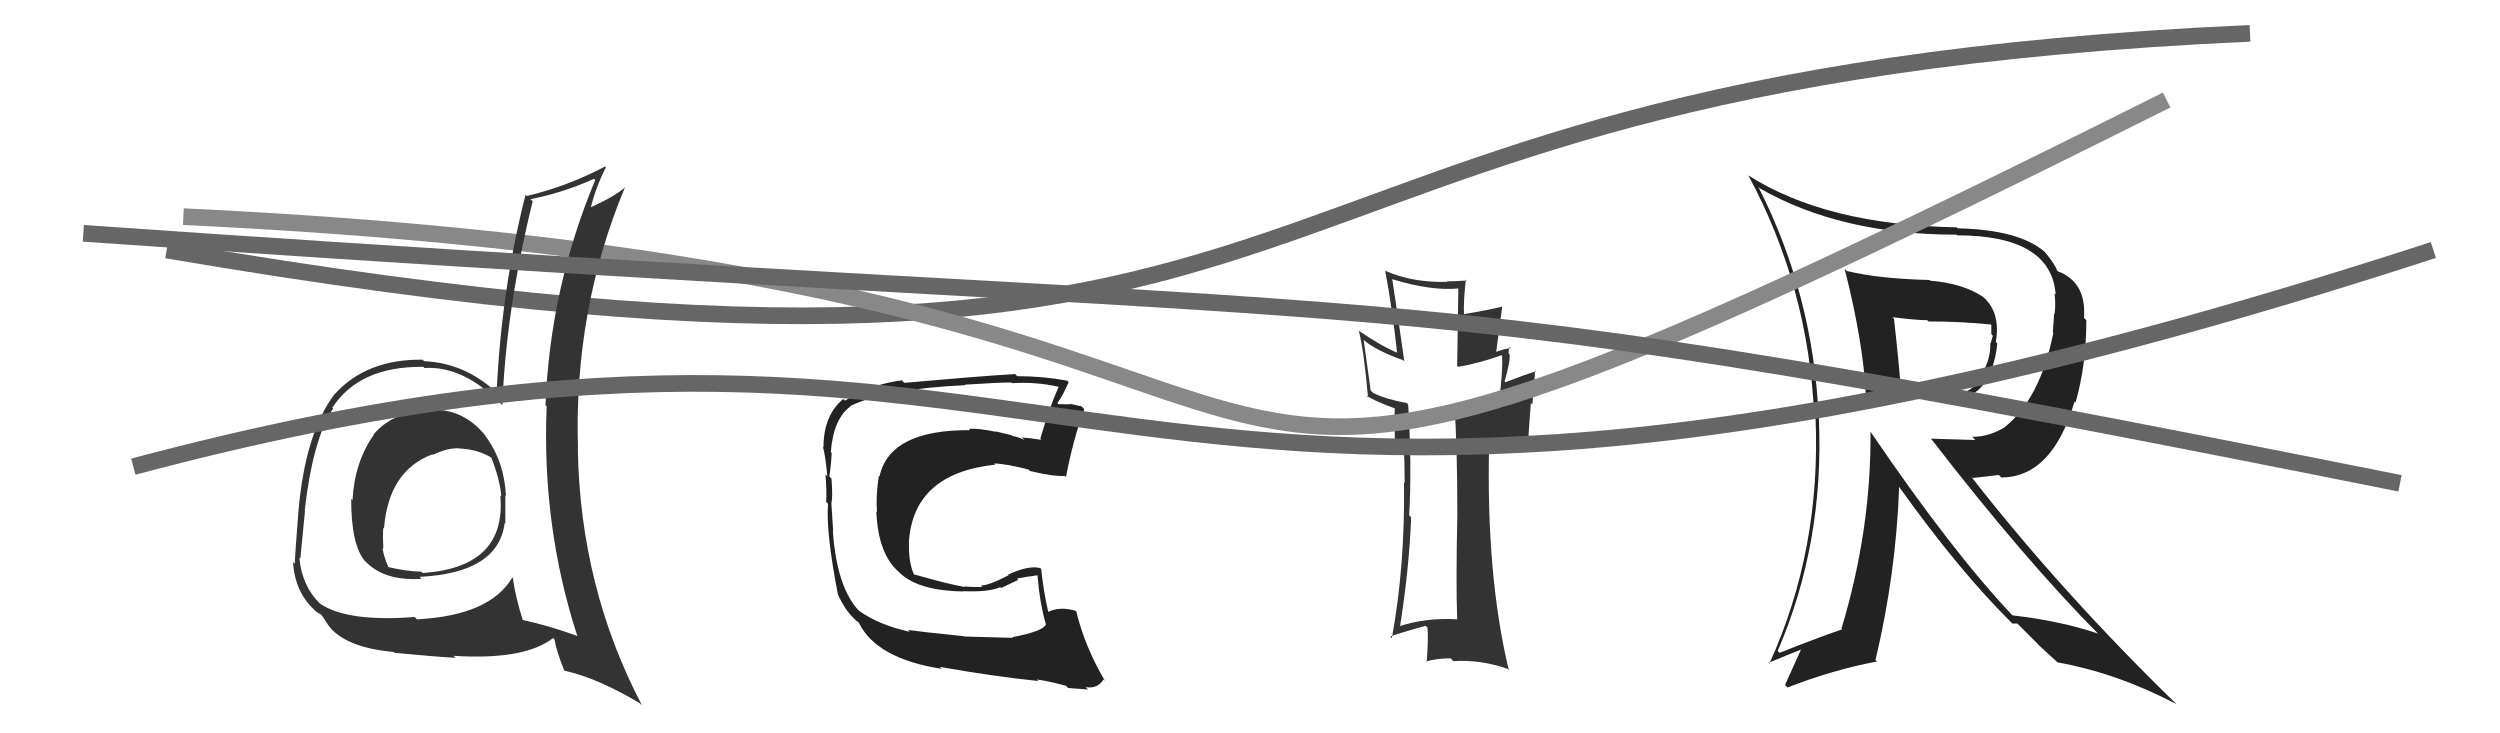
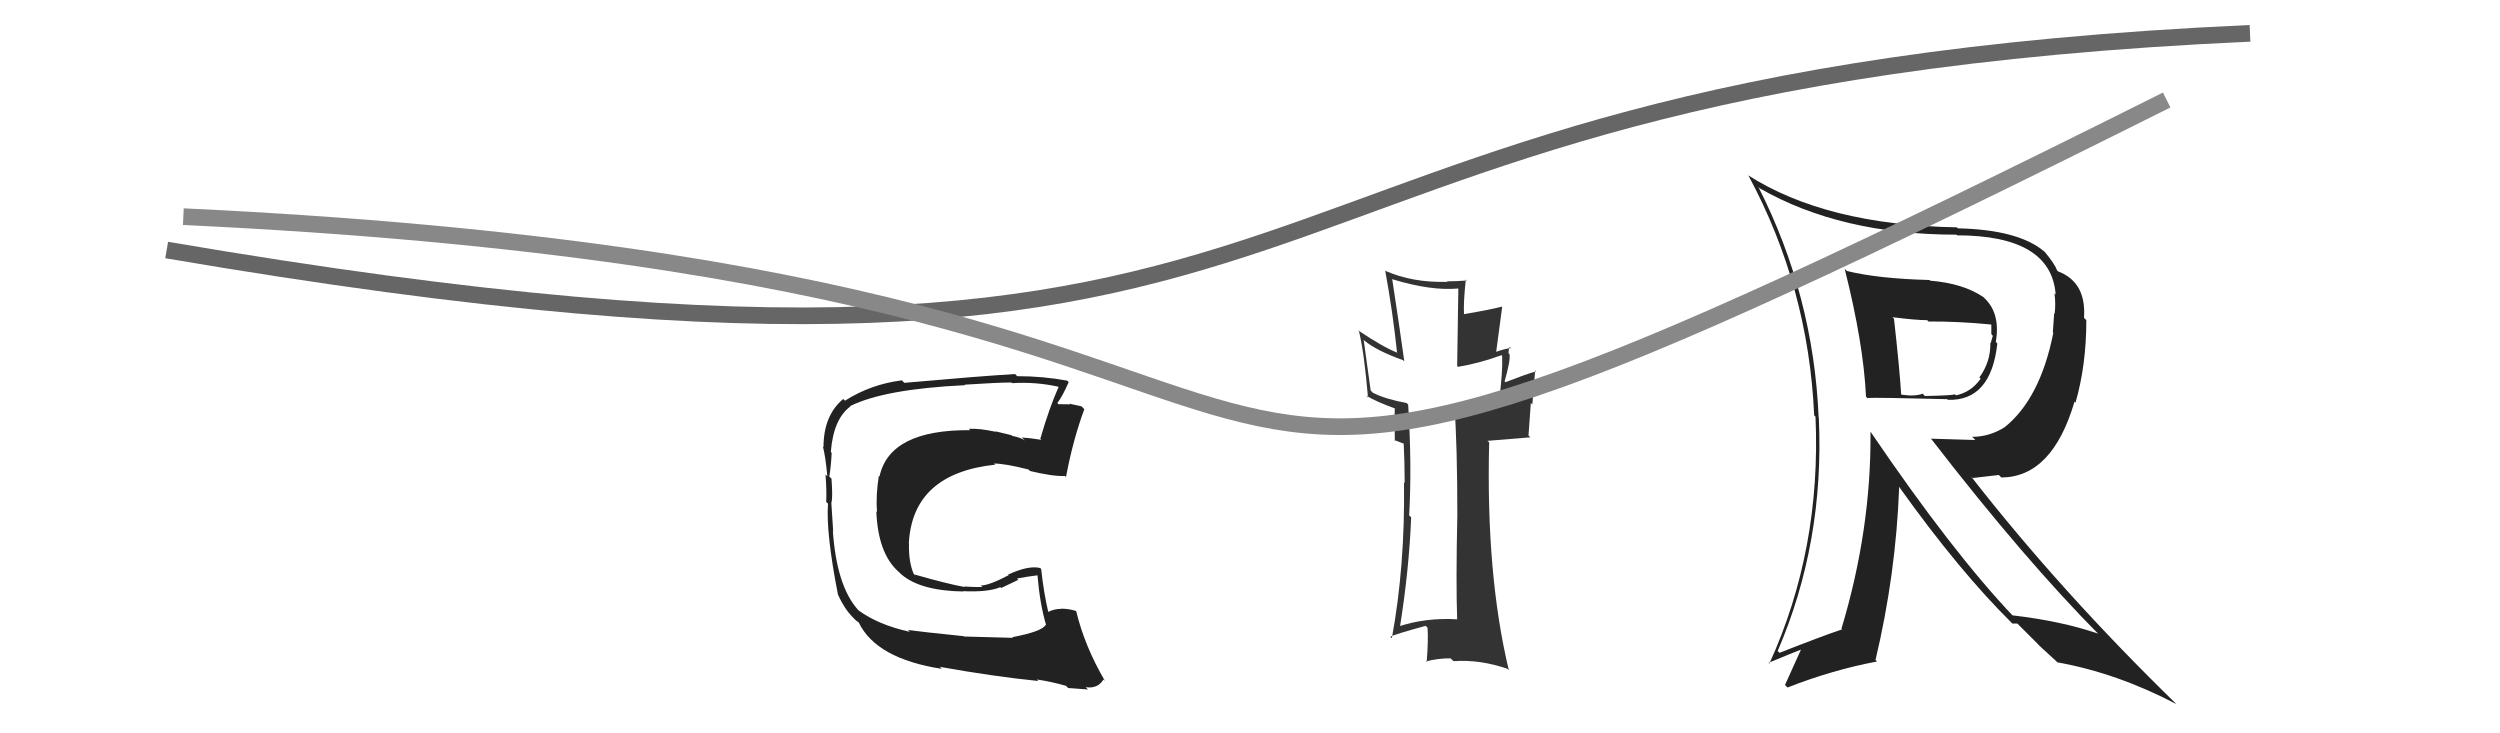
<svg xmlns="http://www.w3.org/2000/svg" width="150" height="44" viewBox="0,0,150,44">
  <path fill="#222" d="M110.82 16.27L110.80 16.25L110.68 16.13Q111.81 20.60 111.96 23.80L112.11 23.95L112.03 23.88Q112.45 23.84 116.83 23.95L116.82 23.94L116.87 23.99Q119.46 24.07 119.84 20.61L119.73 20.50L119.75 20.52Q120.03 18.85 119.12 17.94L119.20 18.02L119.01 17.83Q117.79 17.00 115.81 16.84L115.92 16.95L115.77 16.80Q112.68 16.72 110.82 16.26ZM112.08 25.75L112.18 25.85L112.23 25.90Q112.28 31.77 110.49 37.71L110.52 37.75L110.53 37.76Q109.36 38.15 106.77 39.17L106.71 39.11L106.66 39.06Q109.47 32.54 109.13 25.08L109.15 25.10L109.12 25.07Q108.81 17.72 105.50 11.21L105.65 11.36L105.57 11.29Q110.43 14.08 117.39 14.08L117.32 14.01L117.43 14.12Q123.07 14.13 123.34 17.67L123.22 17.55L123.27 17.60Q123.35 18.22 123.28 18.82L123.25 18.80L123.17 19.94L123.20 19.97Q122.41 23.93 120.27 25.64L120.20 25.57L120.27 25.64Q119.35 26.21 118.33 26.21L118.52 26.40L115.85 26.32L115.90 26.37Q121.48 33.59 126.01 38.15L125.87 38.01L125.86 38.01Q123.67 37.26 120.74 36.92L120.83 37.01L120.83 37.01Q117.14 33.13 112.23 25.90ZM120.67 37.34L120.73 37.41L121.04 37.41L122.29 38.66L122.34 38.72Q122.81 39.14 123.46 39.75L123.38 39.68L123.44 39.74Q127.02 40.38 130.59 42.25L130.68 42.33L130.62 42.28Q123.65 35.50 118.25 28.57L118.36 28.68L119.93 28.50L120.08 28.65Q123.14 28.63 124.47 24.10L124.40 24.02L124.53 24.16Q125.18 21.91 125.18 19.21L125.16 19.19L125.04 19.07Q125.19 16.93 123.48 16.28L123.31 16.12L123.44 16.25Q123.27 15.81 122.69 15.12L122.75 15.18L122.67 15.10Q121.12 13.78 117.47 13.70L117.31 13.54L117.41 13.64Q109.54 13.50 104.86 10.50L104.85 10.49L104.91 10.54Q108.51 17.23 108.85 24.92L108.98 25.05L108.93 25.00Q109.28 32.97 106.16 39.82L106.12 39.78L106.11 39.77Q107.40 39.23 108.20 38.92L108.12 38.84L107.10 41.10L107.25 41.25Q109.96 40.19 112.62 39.69L112.62 39.69L112.53 39.60Q113.76 34.43 113.95 29.21L114.05 29.32L113.96 29.23Q117.56 34.27 120.72 37.39ZM119.50 19.51L119.48 19.48L119.48 19.48Q119.48 19.71 119.48 20.05L119.57 20.15L119.44 20.59L119.42 20.57Q119.45 21.70 118.76 22.65L118.72 22.61L118.84 22.72Q118.27 23.53 117.36 23.72L117.31 23.67L117.30 23.66Q117.10 23.73 115.50 23.76L115.52 23.79L115.36 23.62Q114.92 23.80 114.09 23.68L113.96 23.55L114.07 23.66Q113.98 22.17 113.64 19.13L113.59 19.07L113.54 19.03Q114.95 19.21 115.63 19.21L115.77 19.35L115.71 19.29Q117.52 19.28 119.46 19.47Z" />
  <path d="M10 15 C86 28,68 5,135 2" stroke="#666" fill="none" />
  <path fill="#333" d="M87.54 37.27L87.52 37.25L87.44 37.16Q85.53 37.04 83.85 37.61L83.90 37.66L83.98 37.73Q84.55 34.16 84.67 31.04L84.61 30.98L84.55 30.92Q84.72 27.93 84.49 24.28L84.43 24.21L84.39 24.18Q83.14 23.95 82.38 23.57L82.24 23.43L81.82 20.39L81.87 20.44Q82.59 21.04 84.18 21.61L84.35 21.77L84.26 21.69Q83.95 19.47 83.53 16.73L83.57 16.77L83.56 16.76Q85.86 17.46 87.50 17.31L87.50 17.32L87.43 21.96L87.48 22.01Q88.76 21.80 90.09 21.31L90.14 21.37L90.13 21.35Q90.17 22.34 89.94 24.09L89.87 24.03L89.89 24.05Q88.31 24.33 87.28 24.33L87.37 24.41L87.26 24.31Q87.44 26.66 87.44 30.92L87.40 30.88L87.44 30.92Q87.35 34.98 87.43 37.15ZM90.68 20.91L90.64 20.87L90.65 20.89Q90.30 20.91 89.69 21.14L89.76 21.20L90.13 18.42L90.11 18.40Q89.23 18.62 87.82 18.85L87.96 18.99L87.84 18.87Q87.80 18.14 87.95 16.77L88.13 16.95L88.01 16.83Q87.38 16.88 86.81 16.88L86.90 16.97L86.83 16.91Q84.76 16.97 83.12 16.25L83.19 16.31L83.11 16.23Q83.56 18.66 83.82 21.13L83.91 21.22L83.86 21.17Q83.00 20.84 81.47 19.81L81.44 19.78L81.54 19.88Q81.85 21.15 82.08 23.85L82.10 23.86L81.96 23.73Q82.58 24.11 83.76 24.53L83.72 24.49L83.69 24.47Q83.66 25.04 83.69 26.45L83.65 26.40L84.20 26.61L84.31 26.65L84.22 26.55Q84.28 27.80 84.28 28.98L84.19 28.89L84.24 28.93Q84.31 33.96 83.51 38.30L83.51 38.29L83.42 38.21Q83.60 38.08 85.54 37.55L85.58 37.59L85.65 37.66Q85.71 38.36 85.60 39.73L85.61 39.74L85.55 39.69Q86.23 39.50 87.03 39.50L87.20 39.66L87.21 39.67Q88.81 39.56 90.45 40.13L90.50 40.19L90.53 40.21Q89.15 34.46 89.35 26.54L89.25 26.45L91.82 26.24L91.71 26.13Q91.78 25.21 91.85 24.18L91.94 24.27L92.11 22.22L92.16 22.28Q91.51 22.47 90.33 22.93L90.23 22.83L90.28 22.87Q90.64 21.60 90.57 21.25L90.55 21.23L90.51 21.19Q90.51 21.00 90.58 20.81Z" />
  <path d="M11 13 C96 17,56 43,130 6" stroke="#888" fill="none" />
  <path fill="#222" d="M60.74 38.23L60.78 38.27L57.84 38.19L57.82 38.17Q55.28 37.91 54.48 37.80L54.58 37.90L54.59 37.91Q52.69 37.49 51.51 36.62L51.50 36.61L51.50 36.61Q50.20 35.19 49.97 31.84L50.05 31.92L49.99 31.87Q49.96 31.37 49.88 30.16L49.85 30.13L49.89 30.16Q49.97 29.83 49.89 28.72L49.86 28.69L49.76 28.59Q49.87 27.89 49.90 27.17L49.76 27.02L49.85 27.12Q50.00 25.14 51.03 24.38L50.99 24.34L51.02 24.36Q53.08 23.34 57.91 23.11L57.91 23.11L57.88 23.08Q59.88 22.95 60.68 22.95L60.67 22.94L60.73 22.99Q62.12 22.90 63.49 23.20L63.60 23.32L63.51 23.23Q62.95 24.49 62.42 26.32L62.45 26.36L62.48 26.39Q61.81 26.28 61.31 26.25L61.31 26.25L61.50 26.43Q61.26 26.26 60.72 26.15L60.69 26.11L59.73 25.88L59.76 25.91Q58.74 25.69 58.13 25.73L58.22 25.82L58.22 25.81Q53.38 25.77 52.77 28.59L52.78 28.60L52.73 28.55Q52.54 29.77 52.62 30.72L52.58 30.68L52.58 30.68Q52.68 33.22 53.92 34.31L53.94 34.33L54.08 34.46Q55.22 35.45 57.81 35.49L57.79 35.48L57.78 35.47Q59.30 35.54 60.02 35.23L60.07 35.28L61.10 34.79L61.02 34.71Q61.67 34.59 62.24 34.52L62.15 34.43L62.25 34.53Q62.39 36.23 62.77 37.52L62.86 37.61L62.74 37.49Q62.53 37.89 60.74 38.23ZM63.91 41.10L64.03 41.22L64.09 41.28Q64.45 41.30 65.29 41.37L65.22 41.31L65.14 41.23Q65.86 41.34 66.21 40.77L66.21 40.77L66.30 40.86Q65.07 38.76 64.57 36.66L64.52 36.61L64.57 36.66Q64.13 36.52 63.67 36.52L63.68 36.53L63.68 36.53Q63.26 36.53 62.88 36.72L62.90 36.74L62.90 36.74Q62.62 35.55 62.47 34.14L62.36 34.03L62.41 34.08Q61.70 33.91 60.48 34.48L60.52 34.51L60.52 34.51Q59.34 35.13 58.85 35.13L58.95 35.23L58.94 35.22Q58.46 35.23 57.85 35.19L57.79 35.13L57.88 35.22Q56.82 35.03 54.84 34.46L54.97 34.60L54.84 34.47Q54.51 33.75 54.54 32.61L54.53 32.59L54.53 32.59Q54.76 28.41 59.71 27.88L59.82 27.99L59.64 27.81Q60.34 27.82 61.71 28.17L61.78 28.24L61.80 28.26Q63.17 28.59 63.89 28.56L63.88 28.54L63.96 28.62Q64.38 26.38 65.06 24.55L64.92 24.41L64.89 24.38Q64.54 24.30 64.16 24.22L64.21 24.26L63.50 24.25L63.44 24.18Q63.74 23.80 64.12 22.93L63.95 22.75L64.04 22.84Q62.59 22.57 61.03 22.57L60.91 22.45L60.90 22.44Q58.64 22.58 54.26 22.97L54.18 22.89L54.12 22.82Q52.26 23.05 50.70 24.04L50.69 24.03L50.59 23.94Q49.41 24.93 49.41 26.83L49.36 26.78L49.37 26.78Q49.53 27.36 49.64 28.58L49.58 28.52L49.53 28.47Q49.61 29.51 49.57 30.11L49.69 30.23L49.68 30.22Q49.55 31.96 50.28 35.69L50.36 35.77L50.29 35.71Q50.68 36.55 51.18 37.05L51.15 37.02L51.38 37.25L51.48 37.31L51.53 37.36Q52.58 39.52 56.50 40.13L56.45 40.07L56.38 40.01Q59.63 40.59 62.30 40.86L62.29 40.85L62.21 40.77Q63.05 40.89 63.96 41.15Z" />
-   <path fill="#333" d="M25.88 24.54L26.02 24.68L25.98 24.65Q23.67 24.58 22.40 26.08L22.50 26.18L22.42 26.10Q21.27 27.73 21.15 30.02L21.09 29.95L21.07 29.94Q21.07 32.71 21.90 33.66L21.79 33.55L21.83 33.58Q22.97 34.88 25.29 34.73L25.29 34.73L25.18 34.61Q29.90 34.38 30.28 31.38L30.26 31.36L30.32 31.42Q30.32 30.50 30.32 29.70L30.29 29.67L30.36 29.75Q30.25 27.66 29.11 26.14L29.10 26.13L29.15 26.17Q27.85 24.54 25.91 24.58ZM30.72 34.64L30.87 34.78L30.74 34.65Q29.40 36.93 25.02 37.16L25.06 37.20L24.88 37.02Q20.85 37.33 19.22 36.23L19.19 36.20L19.22 36.24Q18.11 35.16 17.96 33.45L17.97 33.46L18.02 33.51Q18.11 32.53 18.30 30.66L18.26 30.63L18.28 30.65Q18.77 26.34 19.99 24.51L19.81 24.34L19.94 24.46Q21.56 21.97 25.40 22.01L25.34 21.95L25.47 22.08Q27.81 21.94 30.09 24.26L30.15 24.32L30.14 24.31Q30.36 18.59 31.96 12.08L31.93 12.05L31.83 11.95Q33.77 11.57 35.64 10.73L35.63 10.73L35.71 10.81Q33.00 17.31 32.73 24.31L32.69 24.27L32.80 24.38Q32.50 31.55 34.63 38.13L34.68 38.18L34.67 38.17Q33.05 37.57 31.33 37.19L31.35 37.21L31.37 37.22Q30.92 35.79 30.77 34.68ZM33.86 40.22L33.85 40.21L33.90 40.25Q35.85 40.68 38.40 42.20L38.48 42.28L38.52 42.32Q34.82 35.27 34.67 26.98L34.57 26.88L34.68 26.98Q34.41 18.64 37.49 11.26L37.52 11.29L37.49 11.25Q36.88 11.79 35.44 12.44L35.35 12.35L35.45 12.45Q35.74 11.26 36.35 10.04L36.34 10.02L36.30 9.99Q34.03 11.19 31.60 11.76L31.52 11.68L31.53 11.69Q30.07 17.46 29.80 23.55L29.80 23.55L29.89 23.64Q27.95 21.78 25.44 21.67L25.48 21.71L25.36 21.58Q22.00 21.54 20.10 23.63L20.02 23.55L20.09 23.63Q18.33 25.94 17.91 30.62L17.93 30.64L17.91 30.62Q17.69 33.41 17.69 33.83L17.75 33.89L17.58 33.72Q17.69 35.50 18.84 36.57L18.97 36.70L18.83 36.57Q19.04 36.77 19.23 36.85L19.33 36.95L19.69 37.50L19.68 37.49Q20.66 38.85 23.63 39.12L23.77 39.26L23.68 39.17Q25.96 39.39 27.33 39.47L27.26 39.40L27.21 39.35Q31.48 39.62 33.19 38.28L33.16 38.26L33.27 38.37Q33.38 39.05 33.84 40.19ZM27.51 26.85L27.62 26.96L27.56 26.91Q28.63 26.95 29.47 27.45L29.38 27.36L29.48 27.46Q30.00 28.78 30.08 29.80L29.91 29.64L30.02 29.75Q30.39 34.04 25.36 34.38L25.35 34.37L25.28 34.30Q24.35 34.28 23.24 34.01L23.36 34.12L23.34 34.11Q23.03 33.42 22.95 32.88L22.90 32.83L23.00 32.93Q22.96 32.28 22.99 31.67L23.01 31.69L23.04 31.71Q23.31 28.25 25.94 27.26L25.86 27.19L25.97 27.29Q26.87 26.86 27.55 26.90Z" />
-   <path d="M5 14 C91 20,79 16,144 29" stroke="#666" fill="none" />
-   <path d="M8 28 C68 12,63 42,146 15" stroke="#666" fill="none" />
</svg>